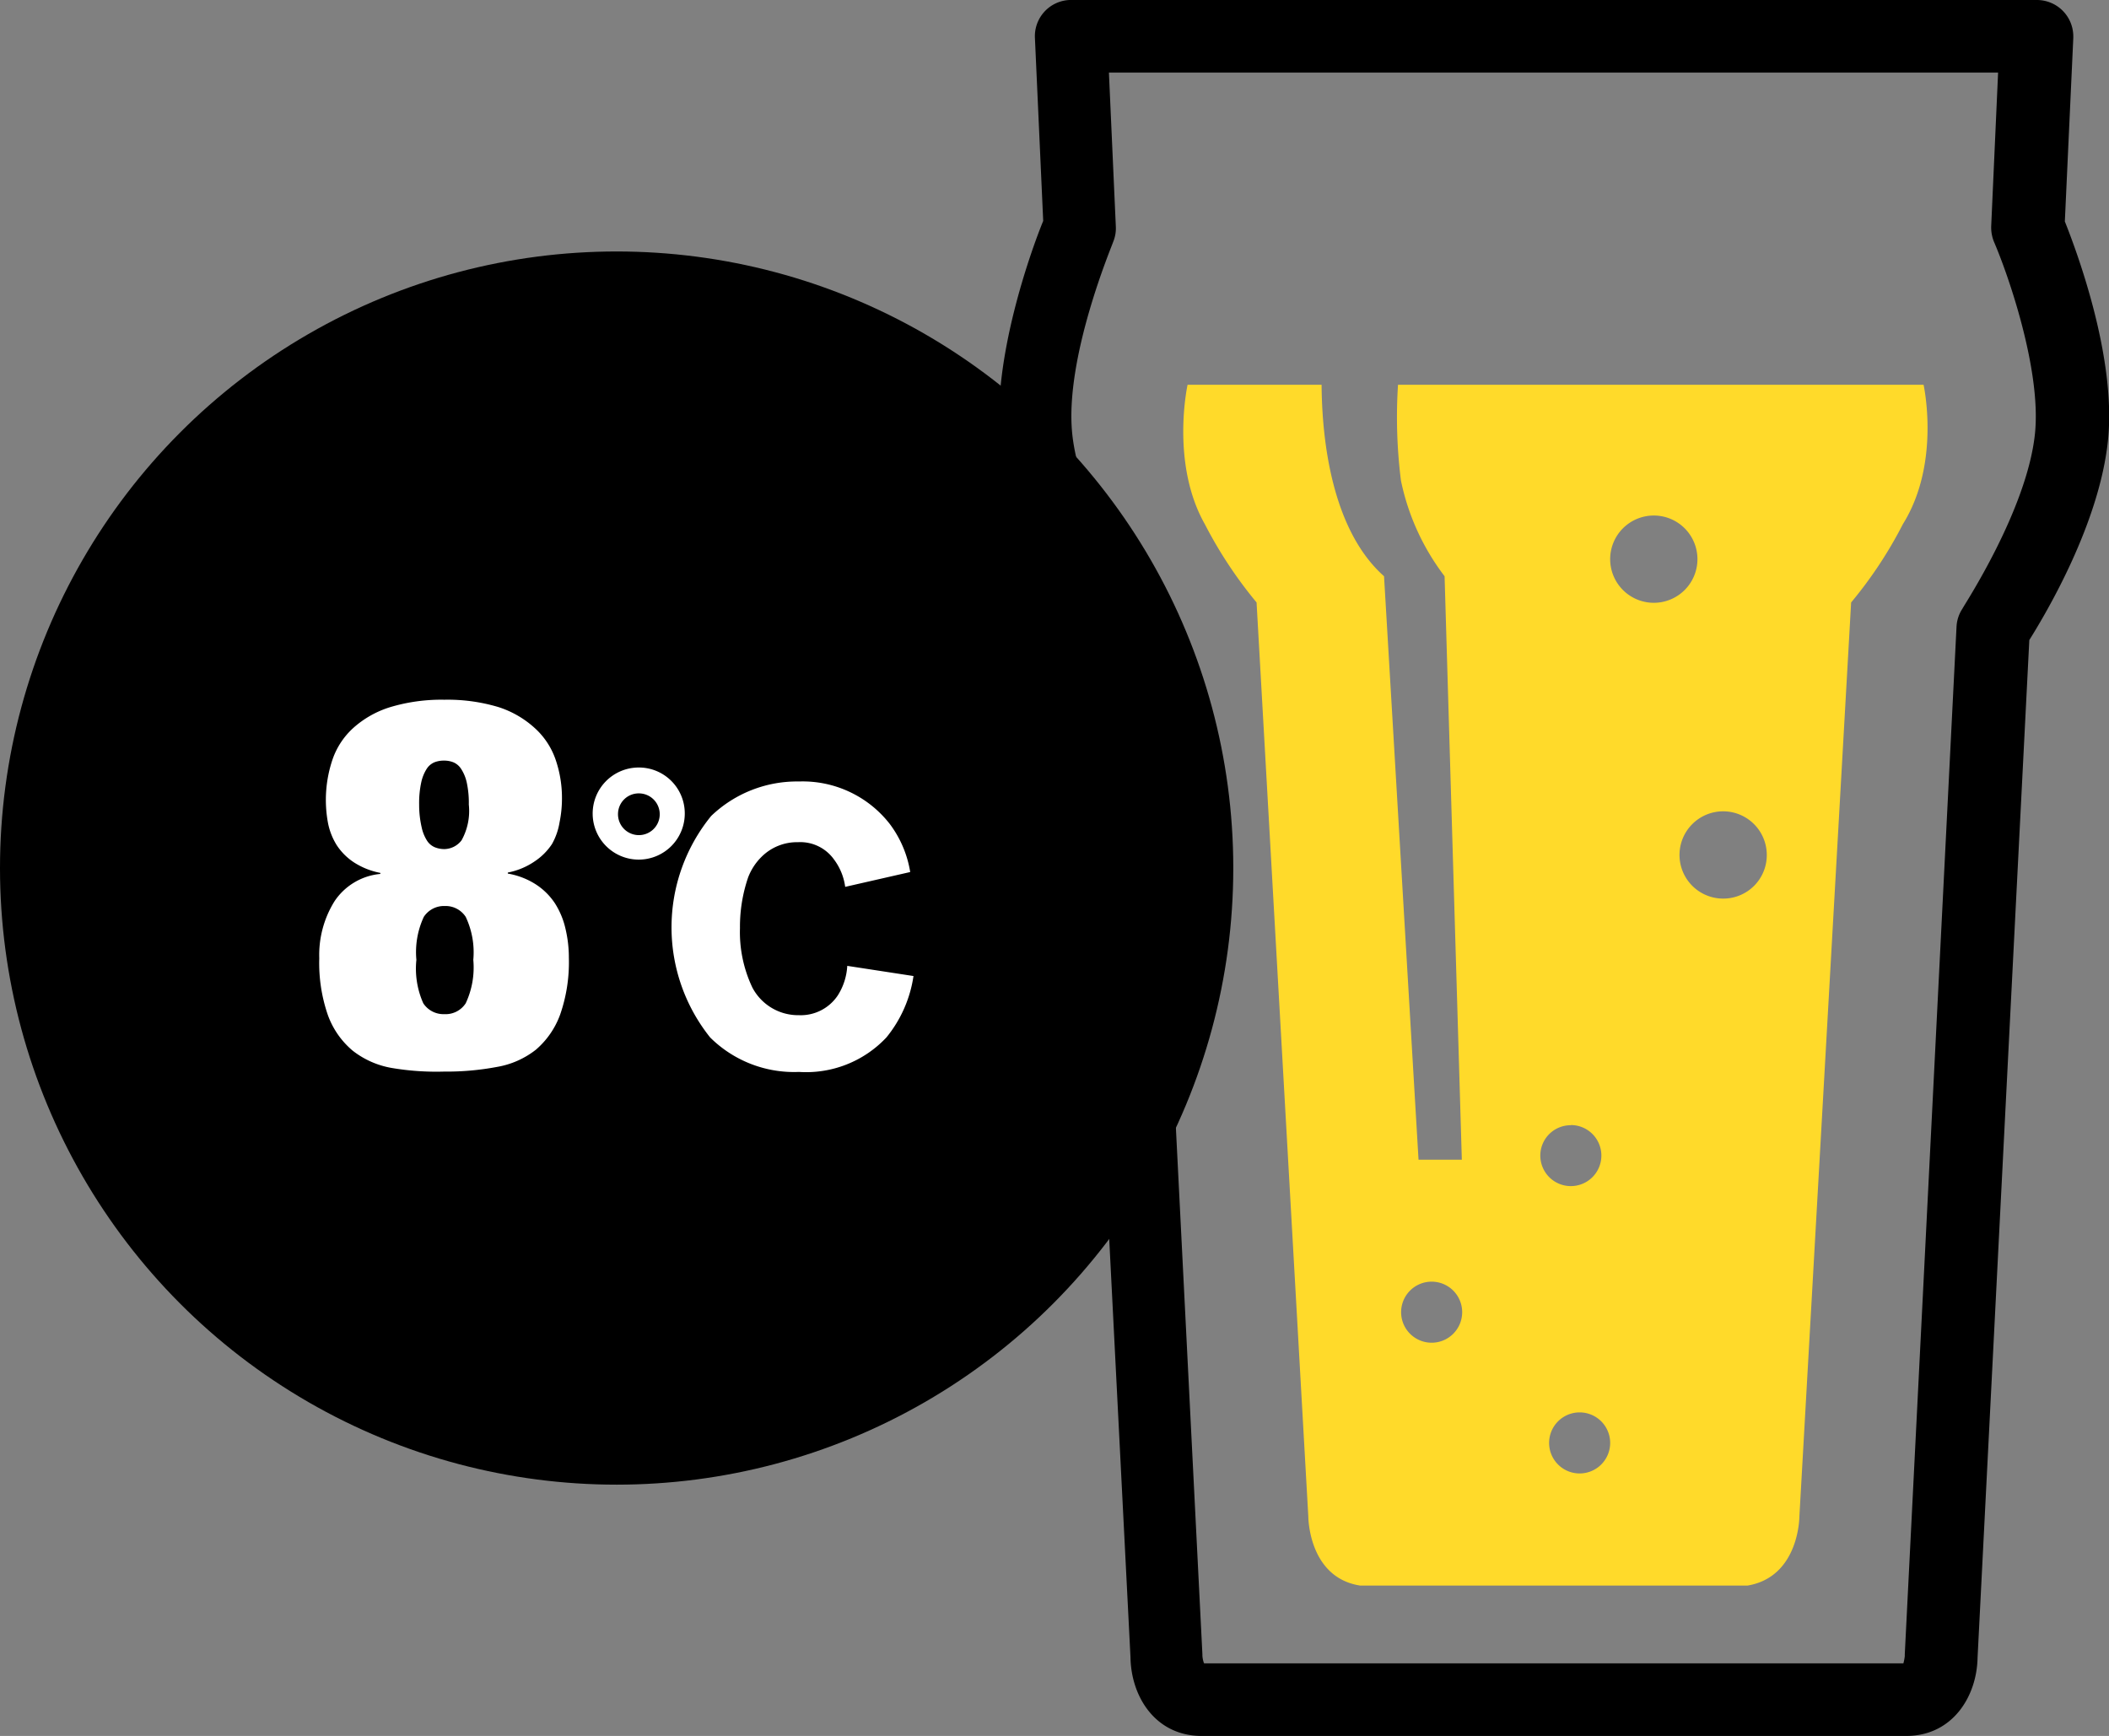
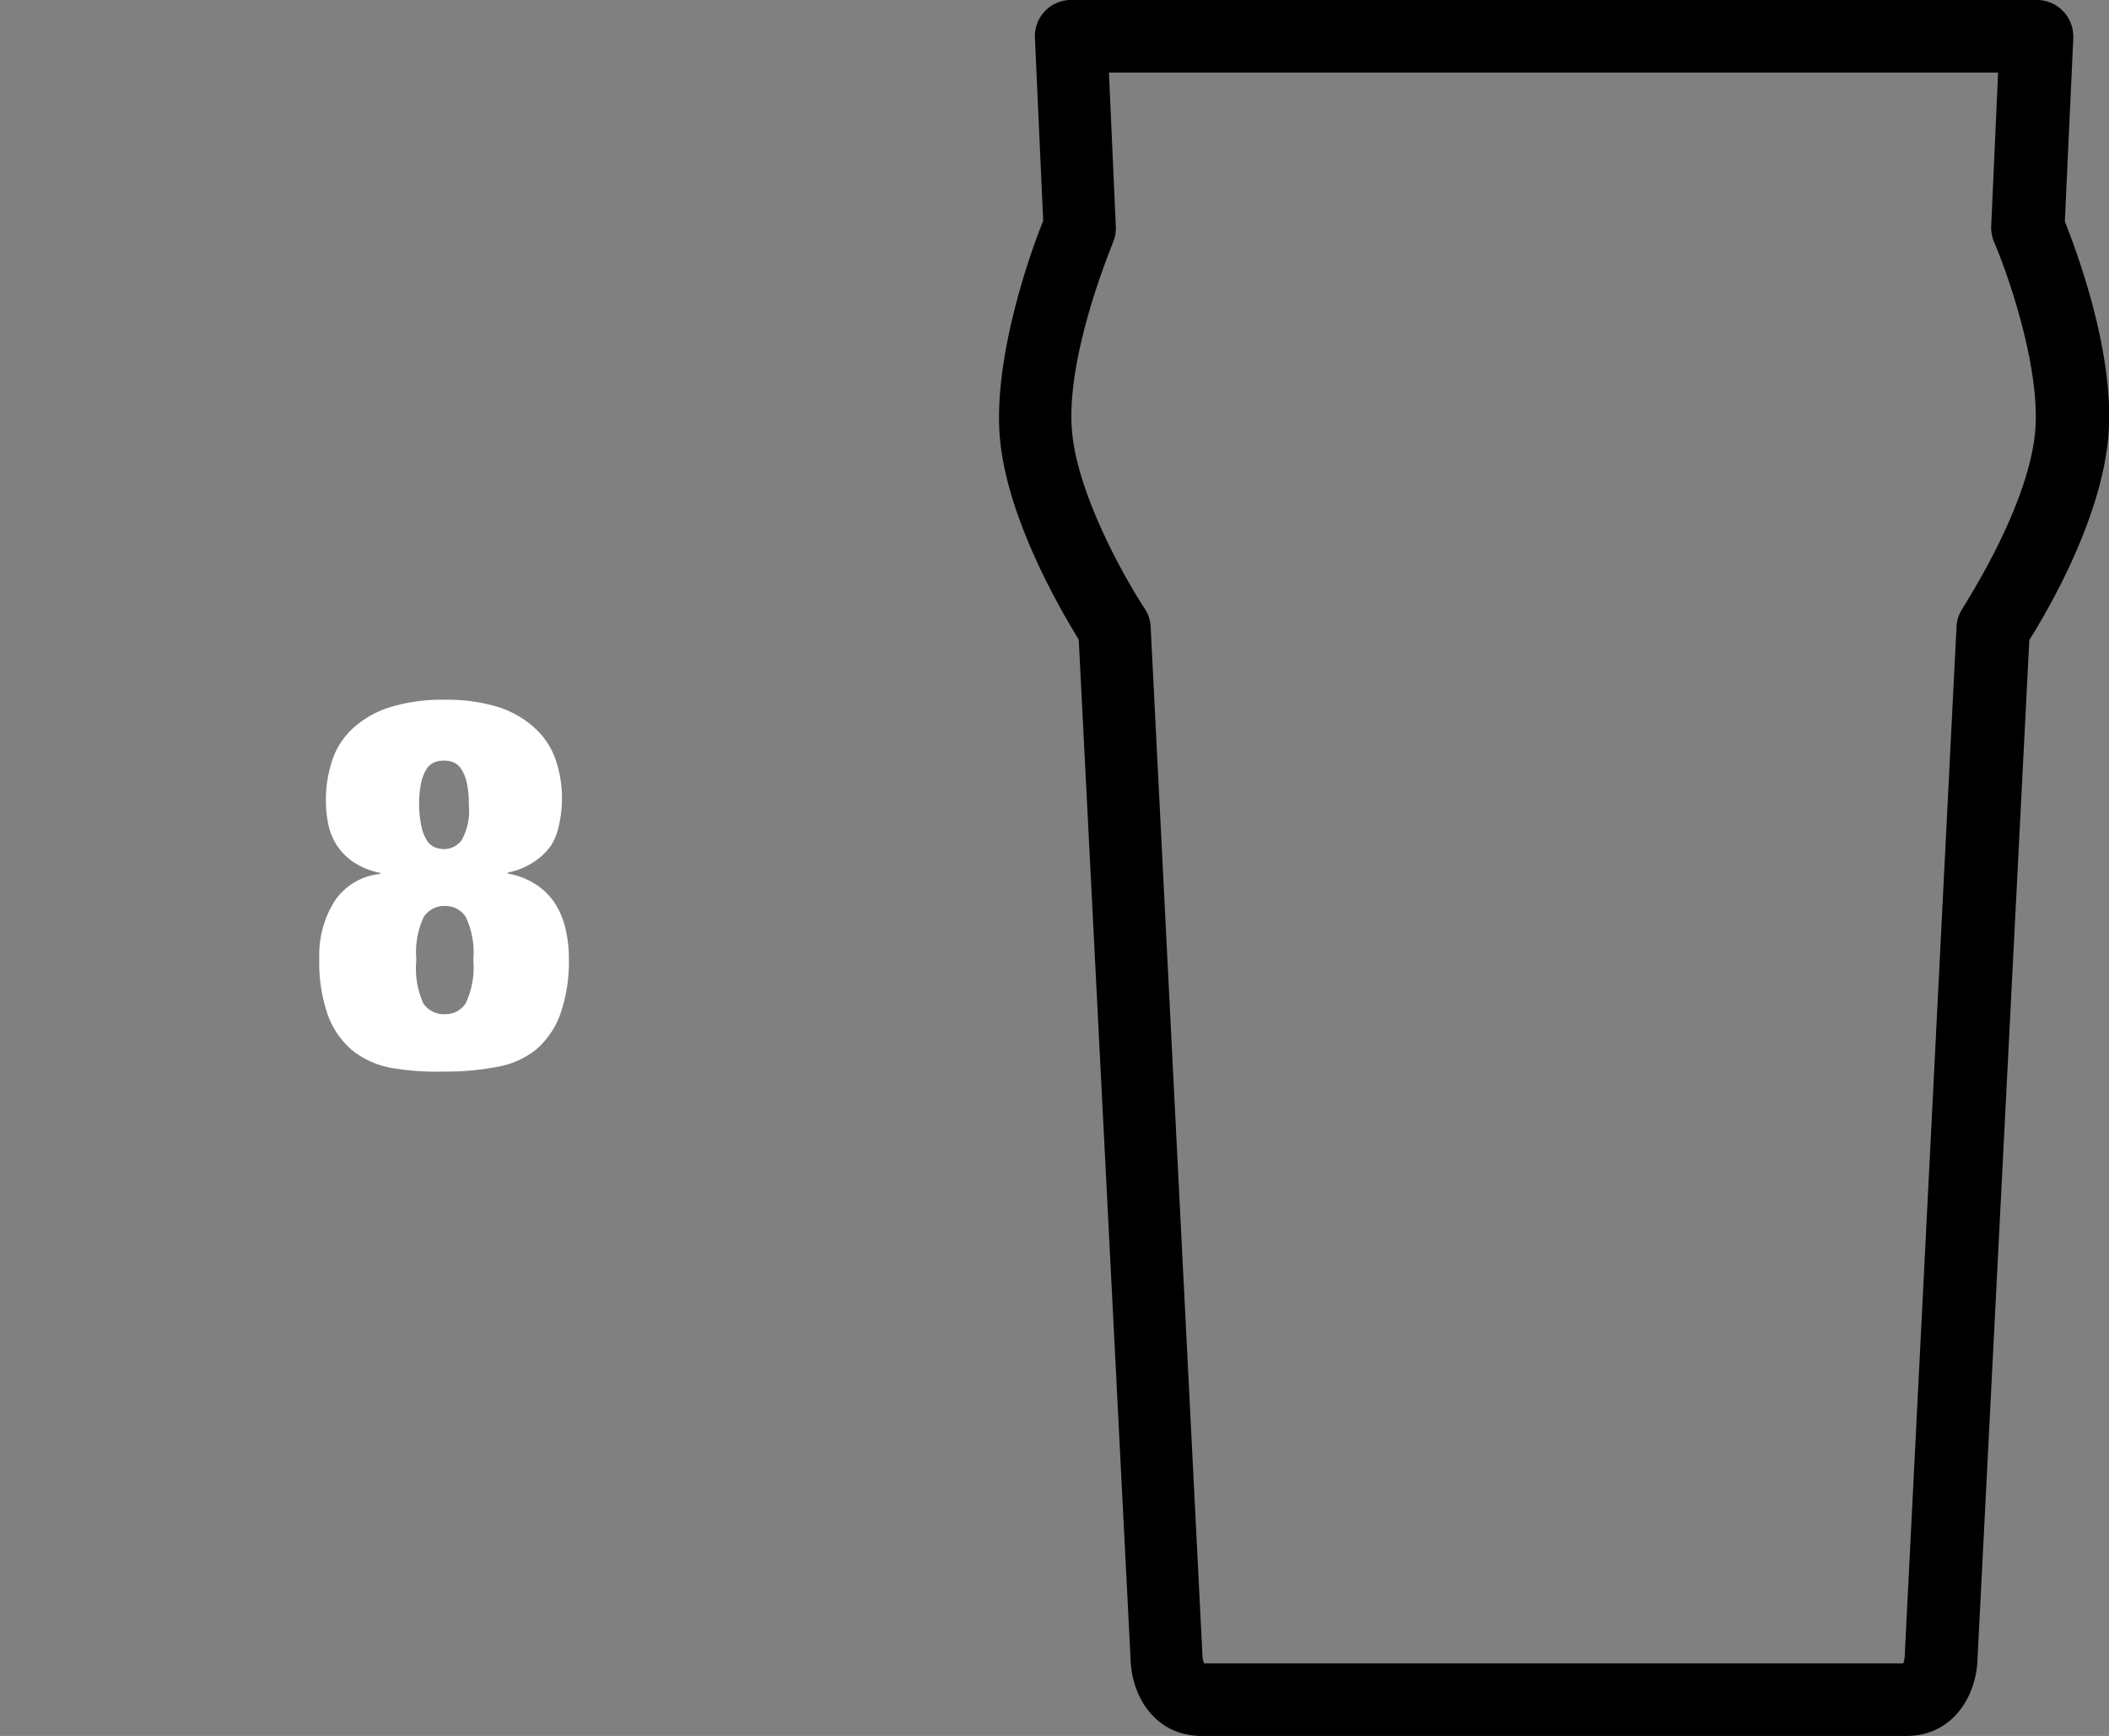
<svg xmlns="http://www.w3.org/2000/svg" viewBox="0 0 122.27 100.65">
  <rect x="0" y="0" width="122.27" height="100.65" fill="#808080" stroke="none" />
  <defs>
    <style>.cls-2{fill:#fff}</style>
  </defs>
  <g id="レイヤー_2" data-name="レイヤー 2">
    <g id="nomikata">
      <path id="パス_17244" data-name="パス 17244" d="M110.51 100.65H69.67c-2.69 0-4.1-2.29-4.13-4.57l-3-59c-1-1.63-4.1-6.88-4.56-11.57s1.8-11 2.5-12.7L60 2.2A2.1 2.1 0 0 1 62 0h56.1a2.11 2.11 0 0 1 2.1 2.11v.09l-.49 10.64c.69 1.73 3 7.9 2.5 12.7s-3.54 9.94-4.56 11.57l-3 59c-.04 2.26-1.46 4.54-4.14 4.54Zm-40.68-4.21h40.52a2.61 2.61 0 0 0 .08-.42v-.1l3-59.58a2.09 2.09 0 0 1 .35-1.06c0-.06 3.75-5.7 4.2-10.16.37-3.7-1.58-9.25-2.37-11.08a2.21 2.21 0 0 1-.17-.92l.4-8.91H64.29l.4 8.91a2.06 2.06 0 0 1-.16.92c0 .07-2.81 6.64-2.37 11.08.37 3.72 3.16 8.59 4.2 10.16a2.09 2.09 0 0 1 .35 1.06l3 59.58V96a1.57 1.57 0 0 0 .09.43Z" />
-       <path id="パス_17245" data-name="パス 17245" d="M111.52 22.31H81.05a29.42 29.42 0 0 0 .17 5.55 13.7 13.7 0 0 0 2.53 5.55l1 33.83h-2.51l-2-33.83c-3.06-2.72-3.6-8-3.62-11.1h-7.77s-1 4.54 1 8.08a25.11 25.11 0 0 0 3 4.54l3 53s0 3.53 3 4h22.47c3-.51 3-4 3-4l3-53a24.6 24.6 0 0 0 3-4.54c2.21-3.54 1.2-8.08 1.2-8.08ZM83 77.85a1.77 1.77 0 1 1 1.77-1.77A1.77 1.77 0 0 1 83 77.85Zm8.08-12.62A1.77 1.77 0 1 1 89.3 67a1.76 1.76 0 0 1 1.77-1.76Zm.5 20.2a1.77 1.77 0 1 1 1.77-1.77 1.77 1.77 0 0 1-1.77 1.77Zm1.77-53a2.53 2.53 0 1 1 2.53 2.52 2.53 2.53 0 0 1-2.53-2.52Zm6.56 19.67a2.53 2.53 0 1 1 2.52-2.53 2.52 2.52 0 0 1-2.52 2.53Z" style="fill:#ffda2a" />
-       <circle id="楕円形_165" data-name="楕円形 165" cx="35.75" cy="50.33" r="35.75" />
      <g id="グループ_4055" data-name="グループ 4055">
-         <path id="パス_17247" data-name="パス 17247" class="cls-2" d="M39.7 47.15A2.67 2.67 0 1 1 37 44.5a2.66 2.66 0 0 1 2.7 2.65Zm-3.87 0A1.21 1.21 0 1 0 37.05 46a1.2 1.2 0 0 0-1.22 1.15ZM49 51.42a3.39 3.39 0 0 0-.65-1.59 2.4 2.4 0 0 0-2.09-1 2.91 2.91 0 0 0-2.12.86 3.35 3.35 0 0 0-.77 1.19 8.82 8.82 0 0 0-.47 2.93 7.49 7.49 0 0 0 .72 3.45 3 3 0 0 0 2.7 1.6 2.58 2.58 0 0 0 2.26-1.16 3.54 3.54 0 0 0 .54-1.7l3.84.59a7.31 7.31 0 0 1-1.57 3.56 6.38 6.38 0 0 1-5.07 2 6.9 6.9 0 0 1-5.15-2 10.22 10.22 0 0 1 .06-12.84 7.19 7.19 0 0 1 5.09-2 6.4 6.4 0 0 1 5.27 2.47 6.32 6.32 0 0 1 1.18 2.78Z" />
-       </g>
+         </g>
      <path class="cls-2" d="M22.71 61.92a5.07 5.07 0 0 1-2.26-1A4.83 4.83 0 0 1 19 58.83a9.23 9.23 0 0 1-.49-3.27 5.89 5.89 0 0 1 .88-3.3 3.59 3.59 0 0 1 2.66-1.59v-.06a4.31 4.31 0 0 1-1.53-.61 3.47 3.47 0 0 1-1-1 3.82 3.82 0 0 1-.5-1.26 7.31 7.31 0 0 1 .27-3.74 4.39 4.39 0 0 1 1.2-1.8 5.72 5.72 0 0 1 2.13-1.2 10.31 10.31 0 0 1 3.14-.43 10.24 10.24 0 0 1 3.15.43A5.71 5.71 0 0 1 31 42.21a4.39 4.39 0 0 1 1.2 1.8 6.82 6.82 0 0 1 .38 2.31 6.9 6.9 0 0 1-.14 1.36 3.8 3.8 0 0 1-.44 1.26 3.57 3.57 0 0 1-1 1 4.15 4.15 0 0 1-1.56.65v.06a4.34 4.34 0 0 1 1.63.63 3.81 3.81 0 0 1 1.1 1.09 4.65 4.65 0 0 1 .61 1.46 7.22 7.22 0 0 1 .2 1.71 9.22 9.22 0 0 1-.5 3.27 4.88 4.88 0 0 1-1.41 2.05 5 5 0 0 1-2.26 1 15.69 15.69 0 0 1-3.06.27 15.51 15.51 0 0 1-3.04-.21Zm1.83-3.75a1.4 1.4 0 0 0 1.22.63 1.39 1.39 0 0 0 1.24-.63 4.9 4.9 0 0 0 .44-2.52 4.81 4.81 0 0 0-.44-2.49 1.39 1.39 0 0 0-1.21-.63 1.4 1.4 0 0 0-1.22.63 4.84 4.84 0 0 0-.43 2.49 4.92 4.92 0 0 0 .4 2.52Zm-.1-10.23a2.36 2.36 0 0 0 .31.79 1 1 0 0 0 .45.39 1.47 1.47 0 0 0 .56.11 1.28 1.28 0 0 0 1-.51 3.5 3.5 0 0 0 .42-2.07 5.61 5.61 0 0 0-.12-1.28 2.38 2.38 0 0 0-.32-.78 1 1 0 0 0-.45-.39 1.42 1.42 0 0 0-.55-.1 1.47 1.47 0 0 0-.56.1 1 1 0 0 0-.45.39 2.39 2.39 0 0 0-.31.78 5.61 5.61 0 0 0-.12 1.28 5.77 5.77 0 0 0 .14 1.29Z" />
    </g>
  </g>
</svg>